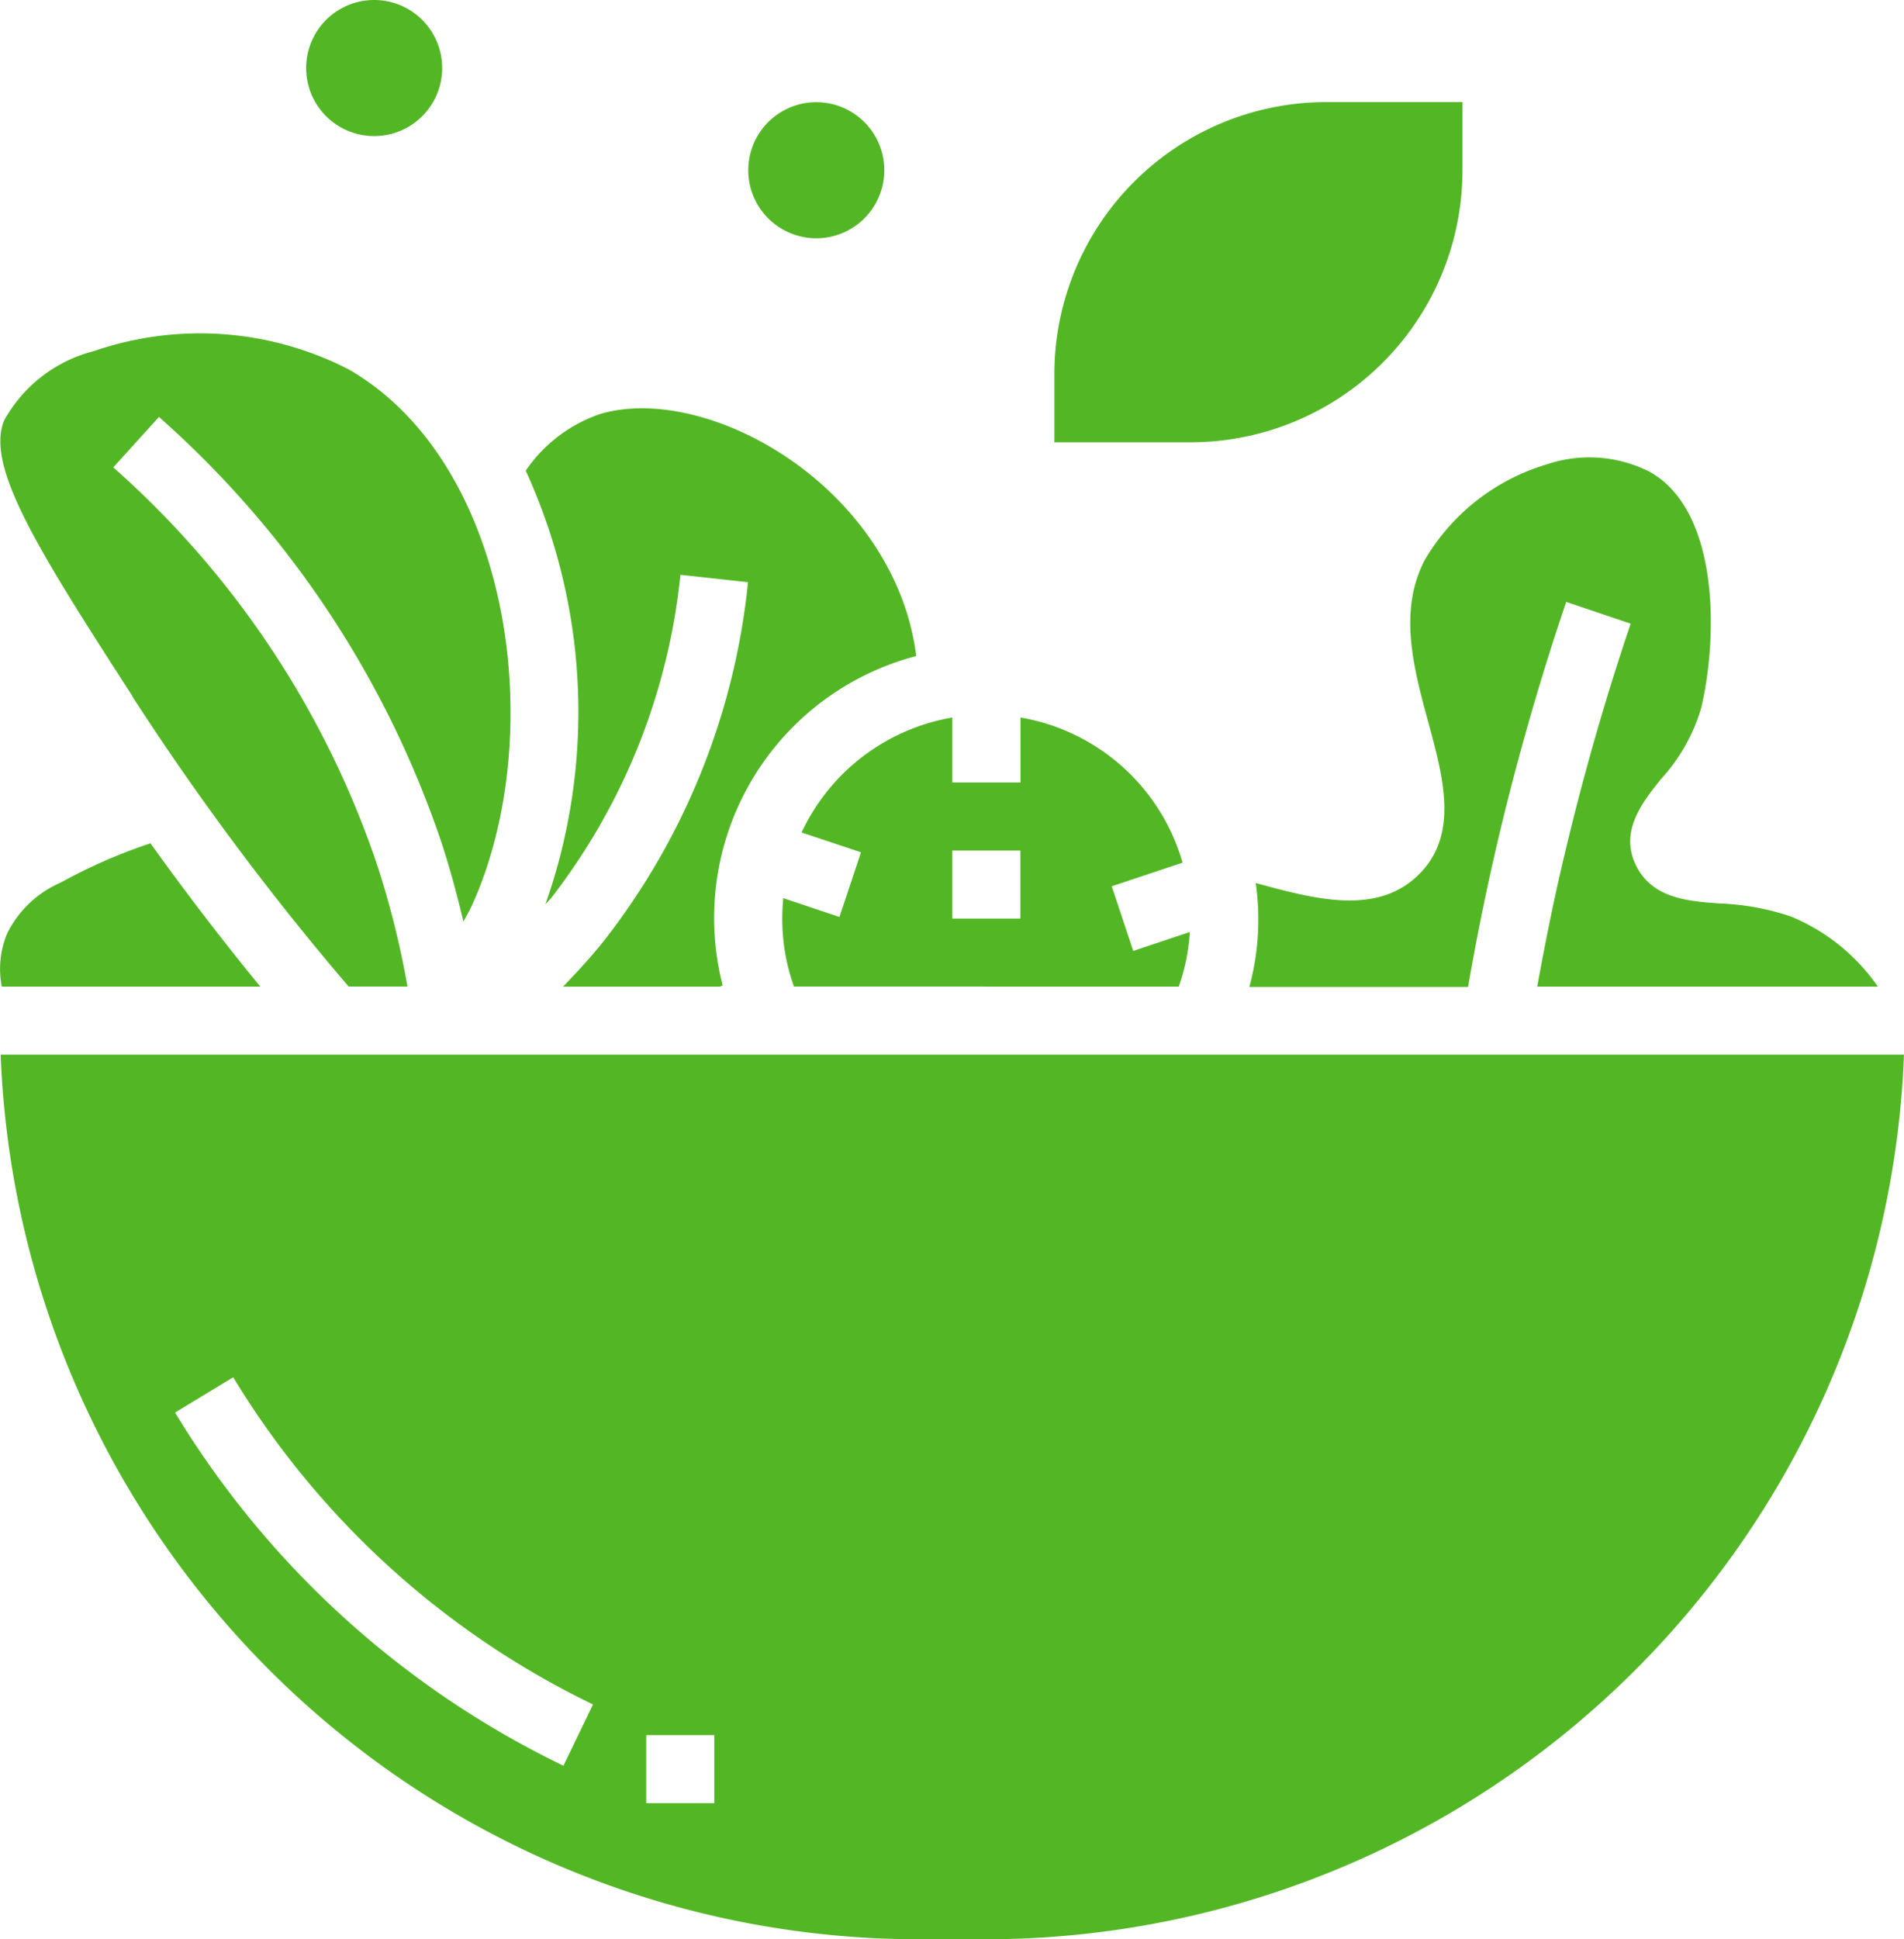
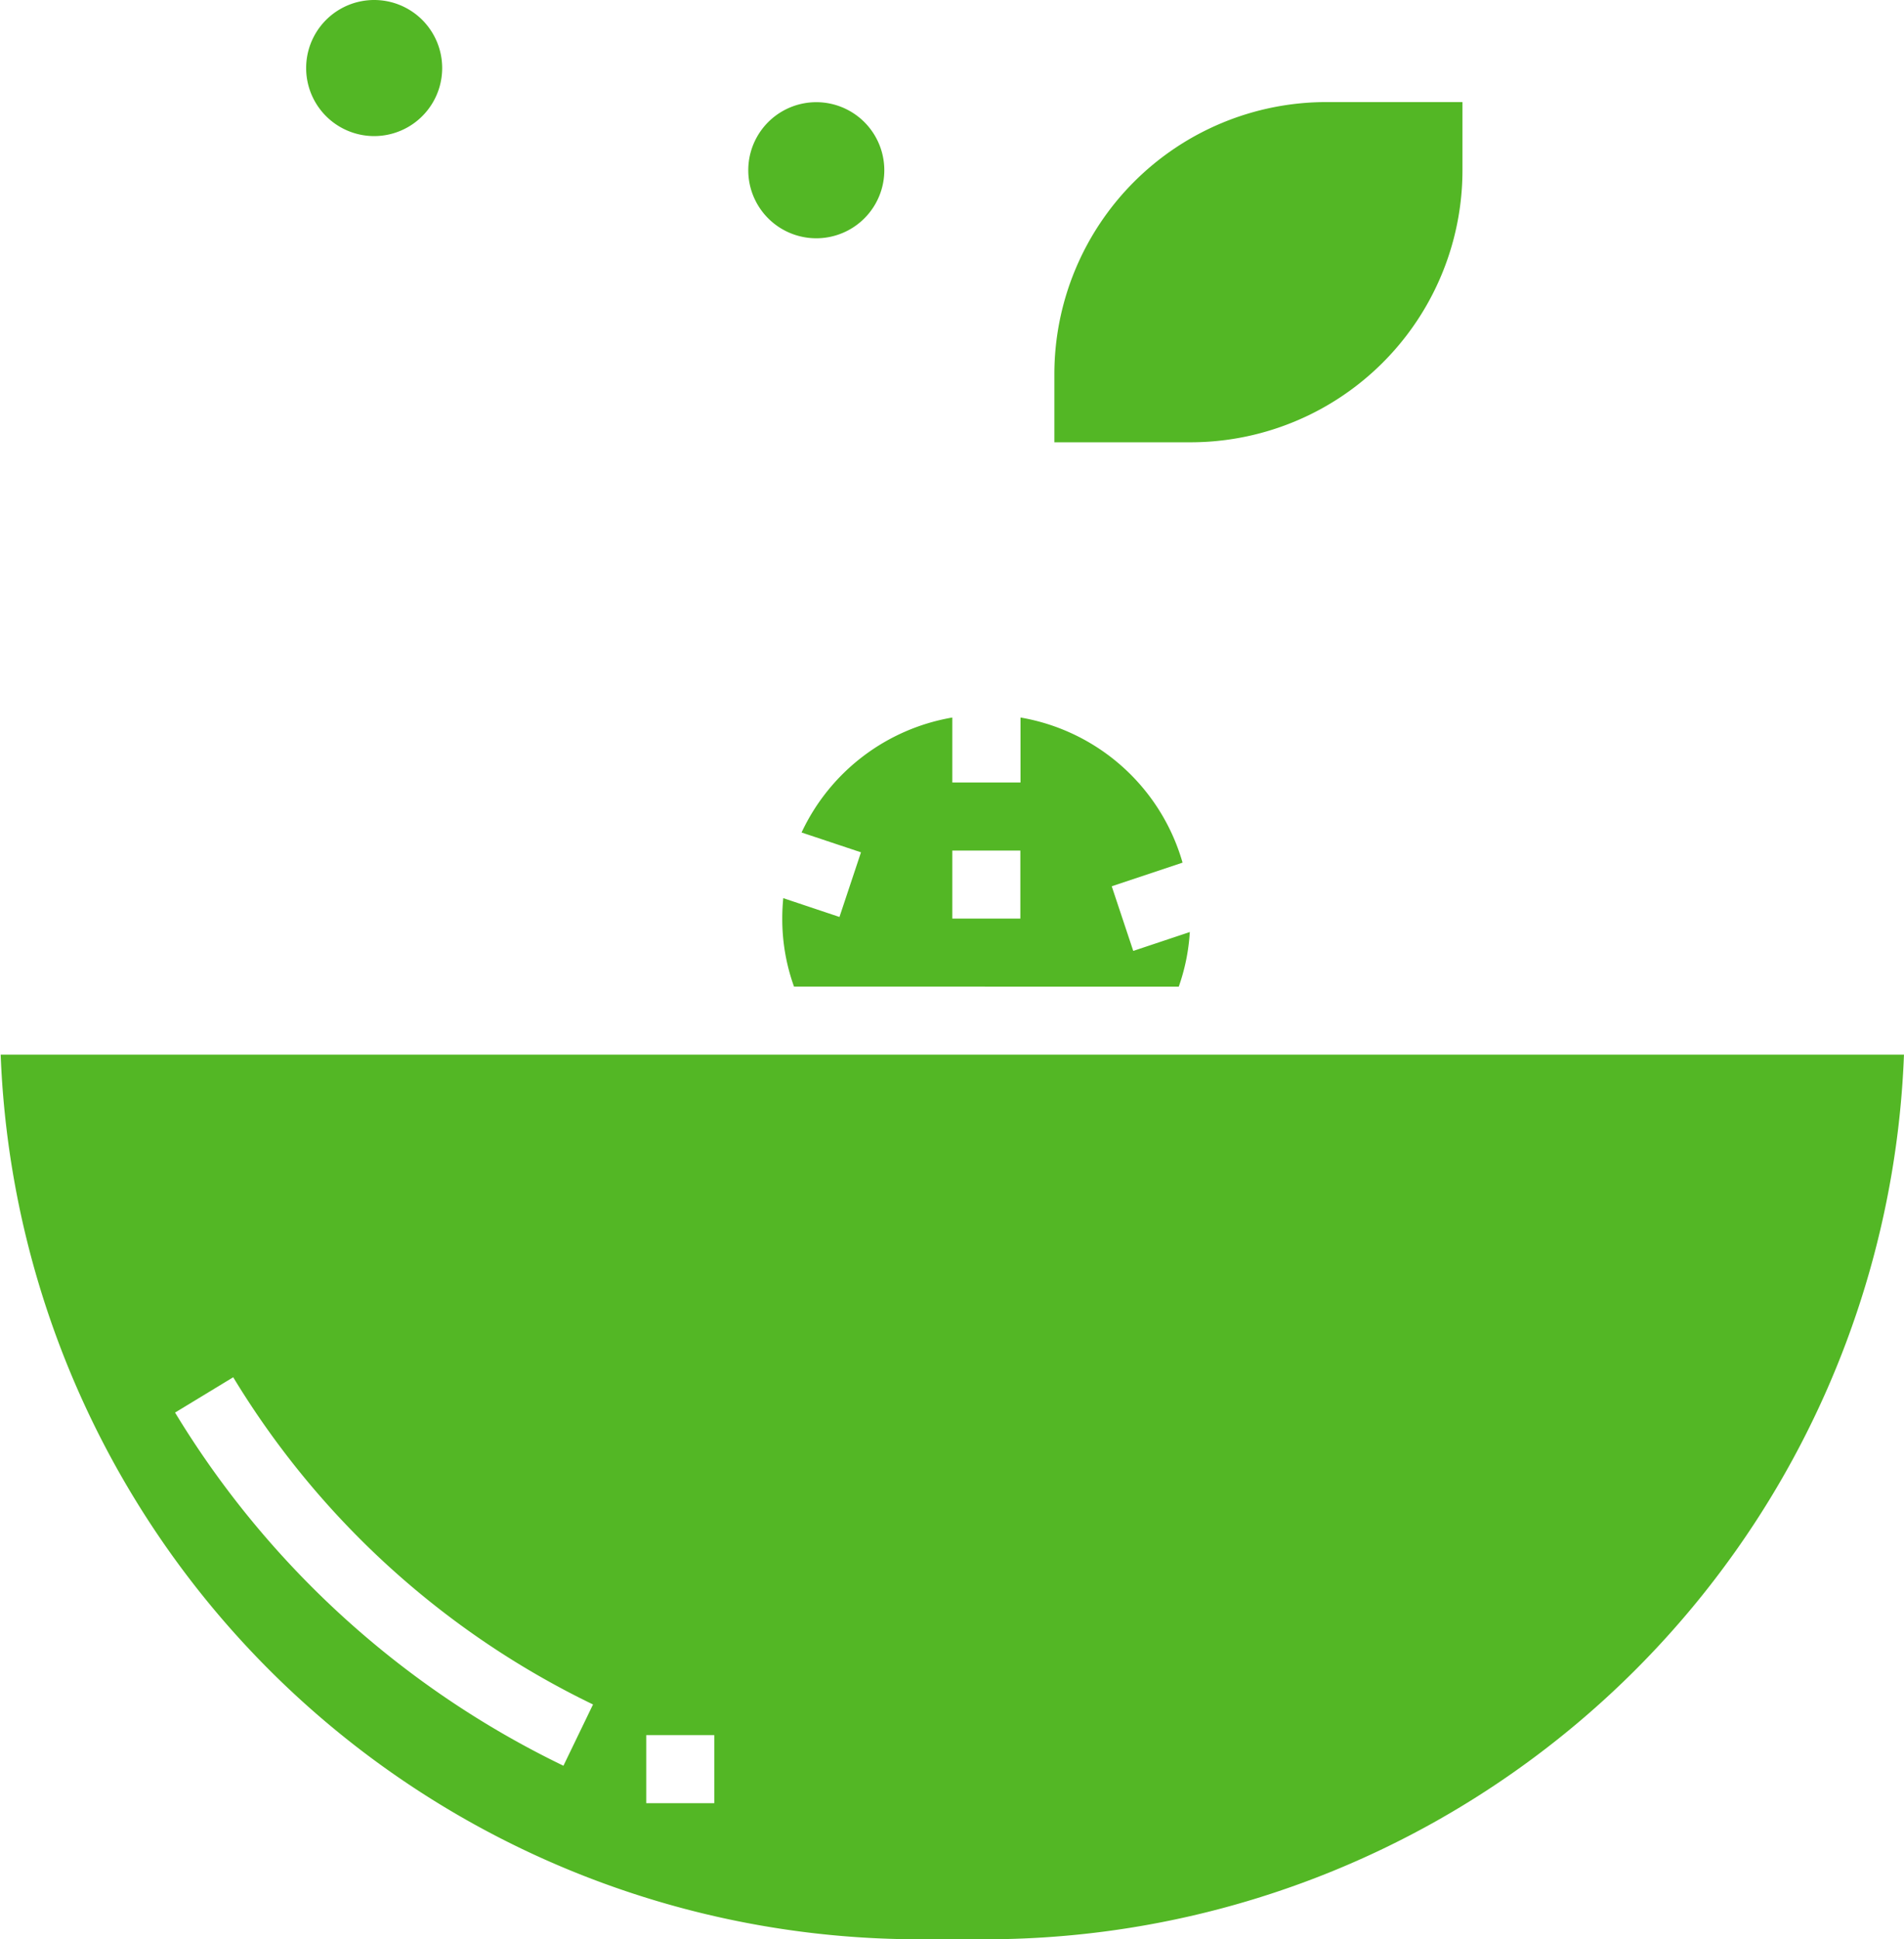
<svg xmlns="http://www.w3.org/2000/svg" width="67.771" height="69" viewBox="0 0 67.771 69">
  <g id="np_salad_4042214_53B725" transform="translate(-6.246 -4.687)">
-     <path id="Path_348" data-name="Path 348" d="M10.947,32.9a96.487,96.487,0,0,0,7.711,10.341h2.094a31.3,31.3,0,0,0-1.123-4.458,32.929,32.929,0,0,0-9.348-14.015l1.625-1.795,0,0a35.247,35.247,0,0,1,10.02,15.037c.321.953.581,1.931.817,2.917.109-.2.221-.393.318-.605,2.724-6.053,1.4-15.691-4.391-19.035a11.582,11.582,0,0,0-9.079-.657,5.082,5.082,0,0,0-3.2,2.475c-.642,1.622,1.123,4.473,4.564,9.79Z" transform="translate(-0.002 -3.451)" fill="#53b725" />
-     <path id="Path_349" data-name="Path 349" d="M44.3,32.25a8.949,8.949,0,0,0-.545-2.134c-1.888-4.788-7.4-7.457-10.7-6.476v0A5.243,5.243,0,0,0,30.4,25.659,20.583,20.583,0,0,1,31.1,41.09c.07-.085.151-.16.218-.242a22.5,22.5,0,0,0,4.588-11.485l2.406.263a24.762,24.762,0,0,1-5.1,12.723c-.46.584-.968,1.132-1.486,1.67h5.583l.1-.048v0A9.633,9.633,0,0,1,44.3,32.253Z" transform="translate(-5.441 -4.224)" fill="#53b725" />
-     <path id="Path_350" data-name="Path 350" d="M73.9,44.524H86.019a7.007,7.007,0,0,0-3.108-2.5,8.97,8.97,0,0,0-2.542-.46c-1.111-.082-2.373-.176-2.954-1.344-.605-1.223.221-2.252.884-3.081A6.366,6.366,0,0,0,79.74,34.57c.6-2.609.605-6.988-1.834-8.359l0,0a4.742,4.742,0,0,0-3.7-.26,7.507,7.507,0,0,0-4.319,3.4c-.944,1.822-.393,3.843.139,5.8s1.089,4.007-.378,5.414c-1.489,1.434-3.668.847-5.774.272h0a9.172,9.172,0,0,1-.227,3.7h7.784c.3-1.713.645-3.432,1.041-5.12.678-2.887,1.5-5.774,2.454-8.582l2.294.775c-.926,2.736-1.728,5.55-2.388,8.365-.357,1.5-.663,3.035-.941,4.564Z" transform="translate(-12.932 -4.732)" fill="#53b725" />
    <path id="Path_351" data-name="Path 351" d="M56.3,47.216a7.108,7.108,0,0,0,.393-1.943l-2.013.672-.766-2.3,2.521-.841h0a7.272,7.272,0,0,0-5.768-5.163v2.312H48.24V37.641a7.279,7.279,0,0,0-5.366,4.091l2.115.705-.766,2.3-2-.669q-.036.363-.036.726a7.1,7.1,0,0,0,.418,2.421ZM48.24,42.374h2.421v2.421H48.24Z" transform="translate(-8.097 -7.424)" fill="#53b725" />
-     <path id="Path_352" data-name="Path 352" d="M15.512,48.516q-2.029-2.474-3.91-5.1a19.13,19.13,0,0,0-3.2,1.4A3.814,3.814,0,0,0,6.5,46.625a3.291,3.291,0,0,0-.191,1.891Z" transform="translate(0 -8.724)" fill="#53b725" />
    <path id="Path_353" data-name="Path 353" d="M6.277,53.125A32.723,32.723,0,0,0,38.94,84.6h2.421A32.723,32.723,0,0,0,74.023,53.125Zm20.031,25.3A32.884,32.884,0,0,1,12.484,65.859l2.07-1.256v0A30.452,30.452,0,0,0,27.361,76.245Zm5.369,1.332H29.256V77.335h2.421Z" transform="translate(-0.007 -10.912)" fill="#53b725" />
    <path id="Path_354" data-name="Path 354" d="M69.214,11.8V9.375H64.372a9.685,9.685,0,0,0-9.684,9.684V21.48H59.53A9.682,9.682,0,0,0,69.214,11.8Z" transform="translate(-10.913 -1.056)" fill="#53b725" />
    <path id="Path_355" data-name="Path 355" d="M45.467,11.8a2.421,2.421,0,1,1-4.842,0,2.421,2.421,0,1,1,4.842,0" transform="translate(-7.745 -1.056)" fill="#53b725" />
    <path id="Path_356" data-name="Path 356" d="M25.154,7.108a2.421,2.421,0,1,1-4.842,0,2.421,2.421,0,1,1,4.842,0" transform="translate(-3.169)" fill="#53b725" />
  </g>
</svg>